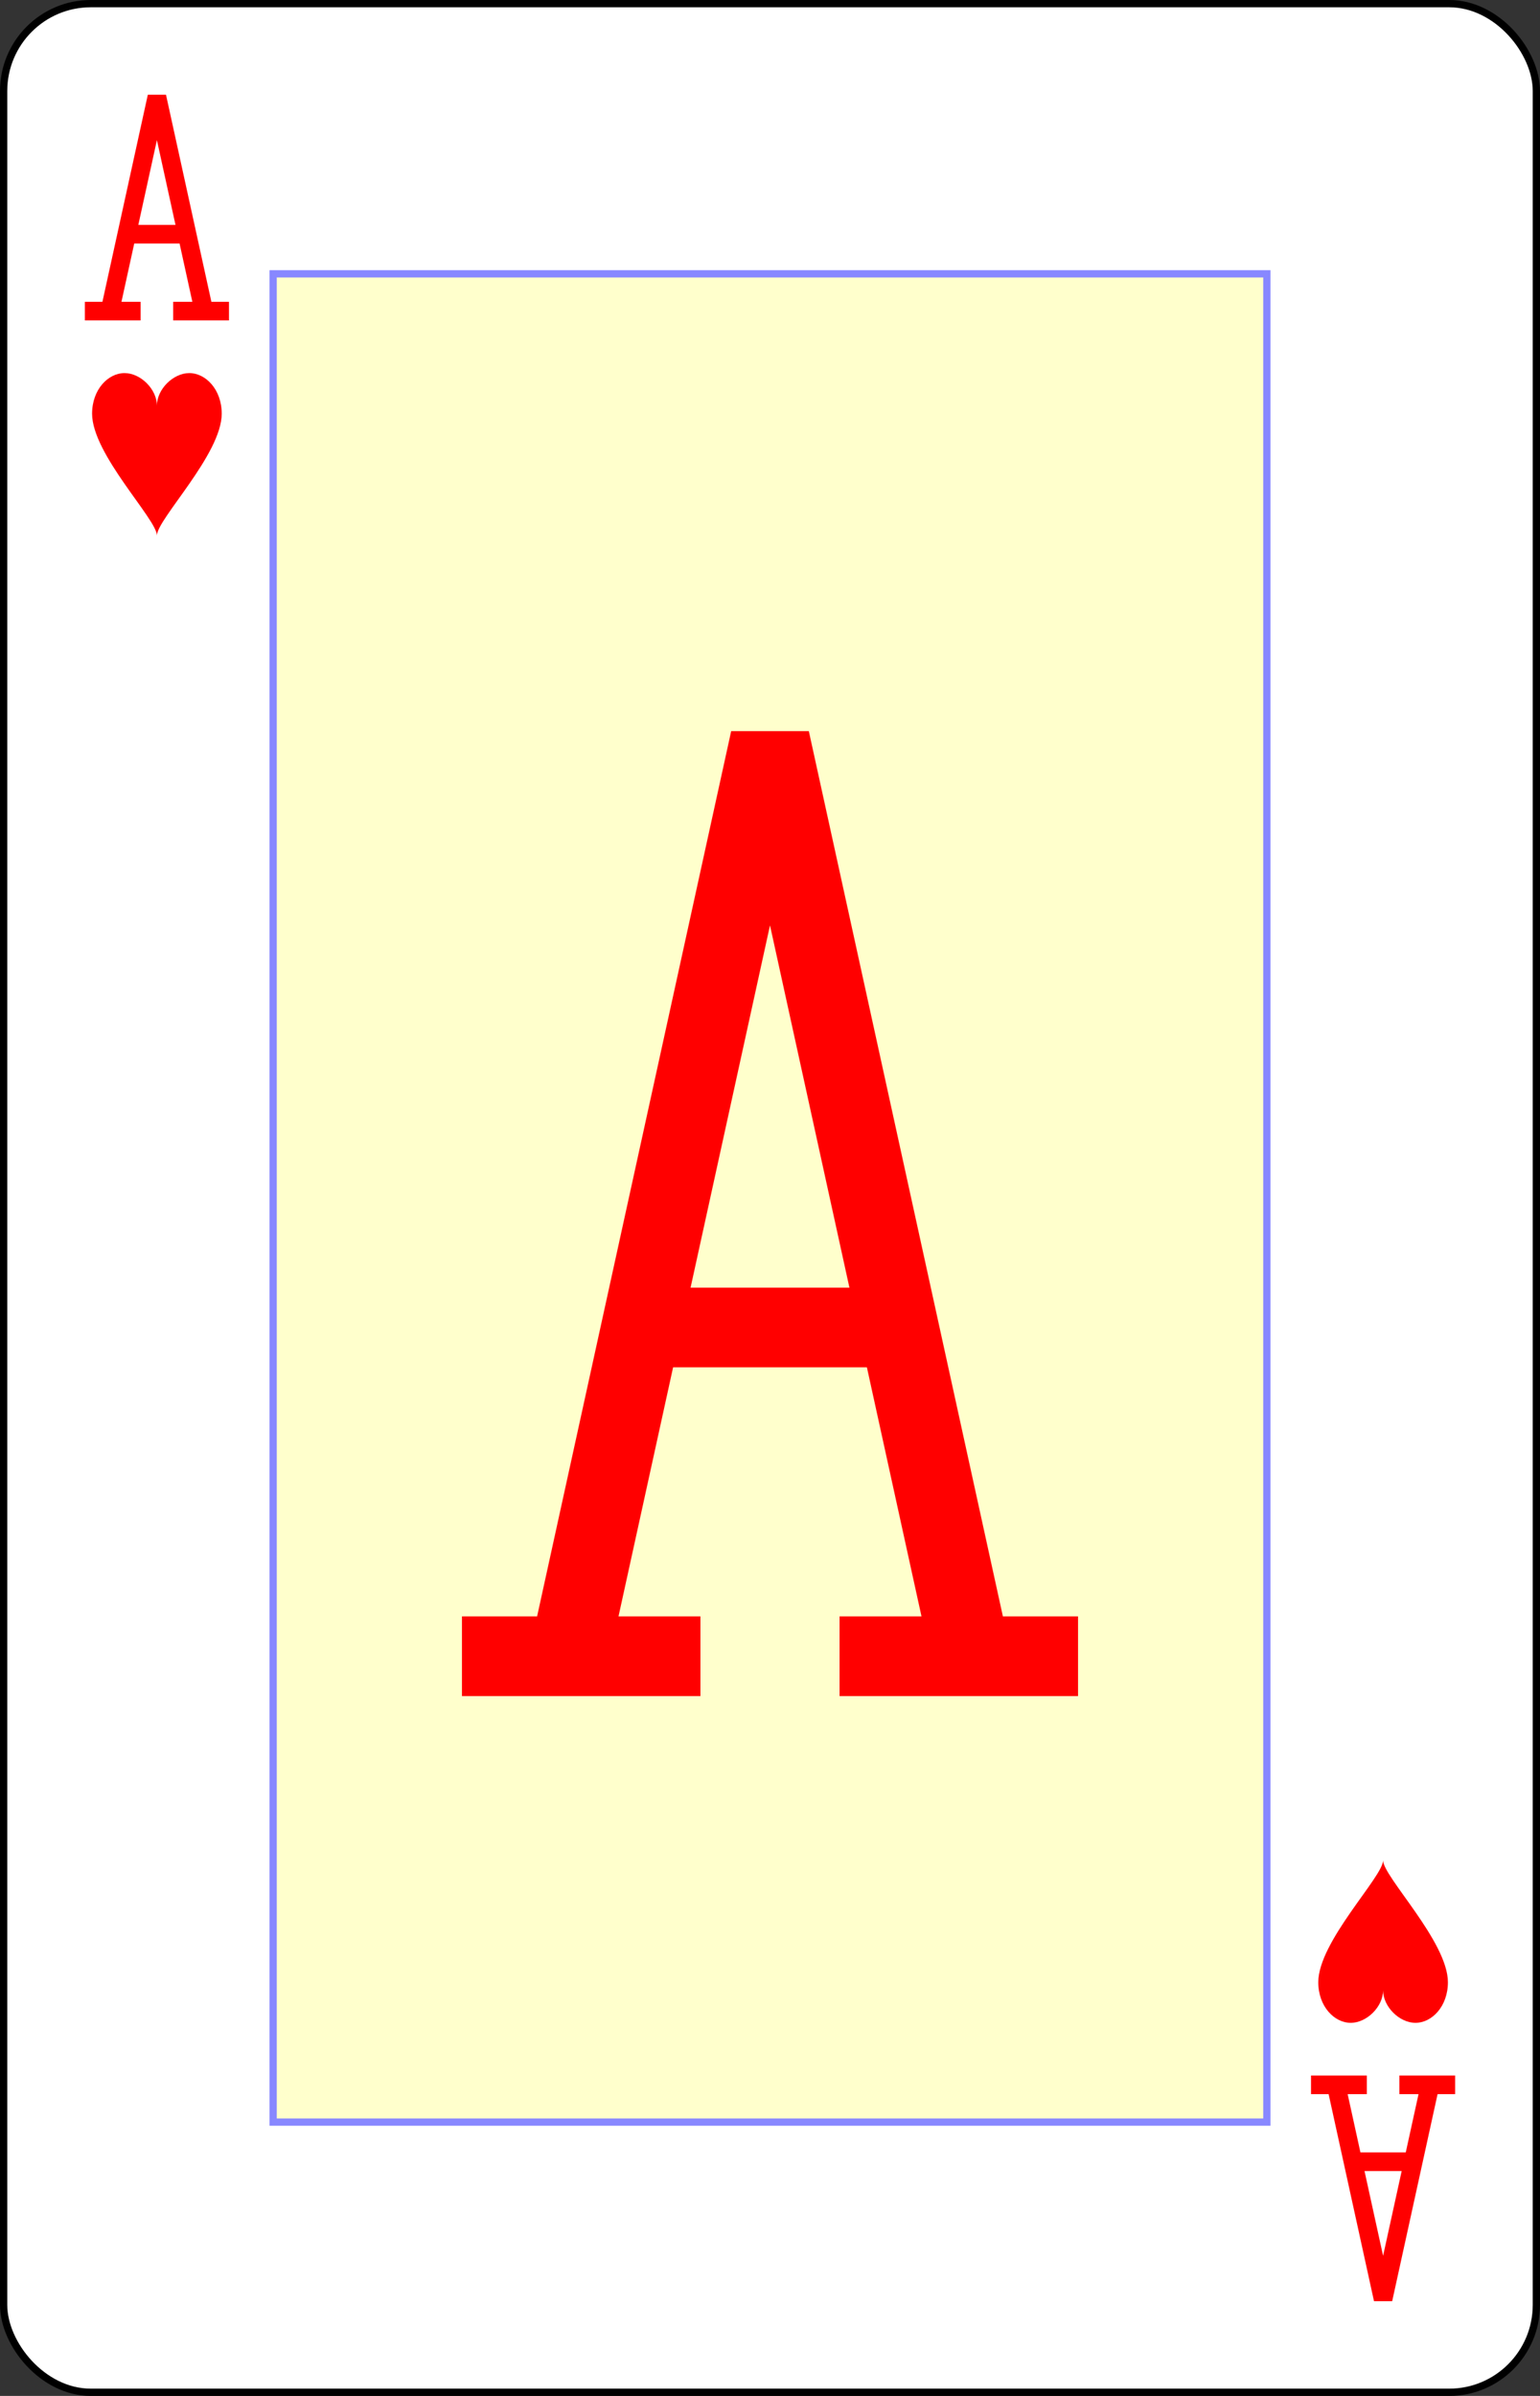
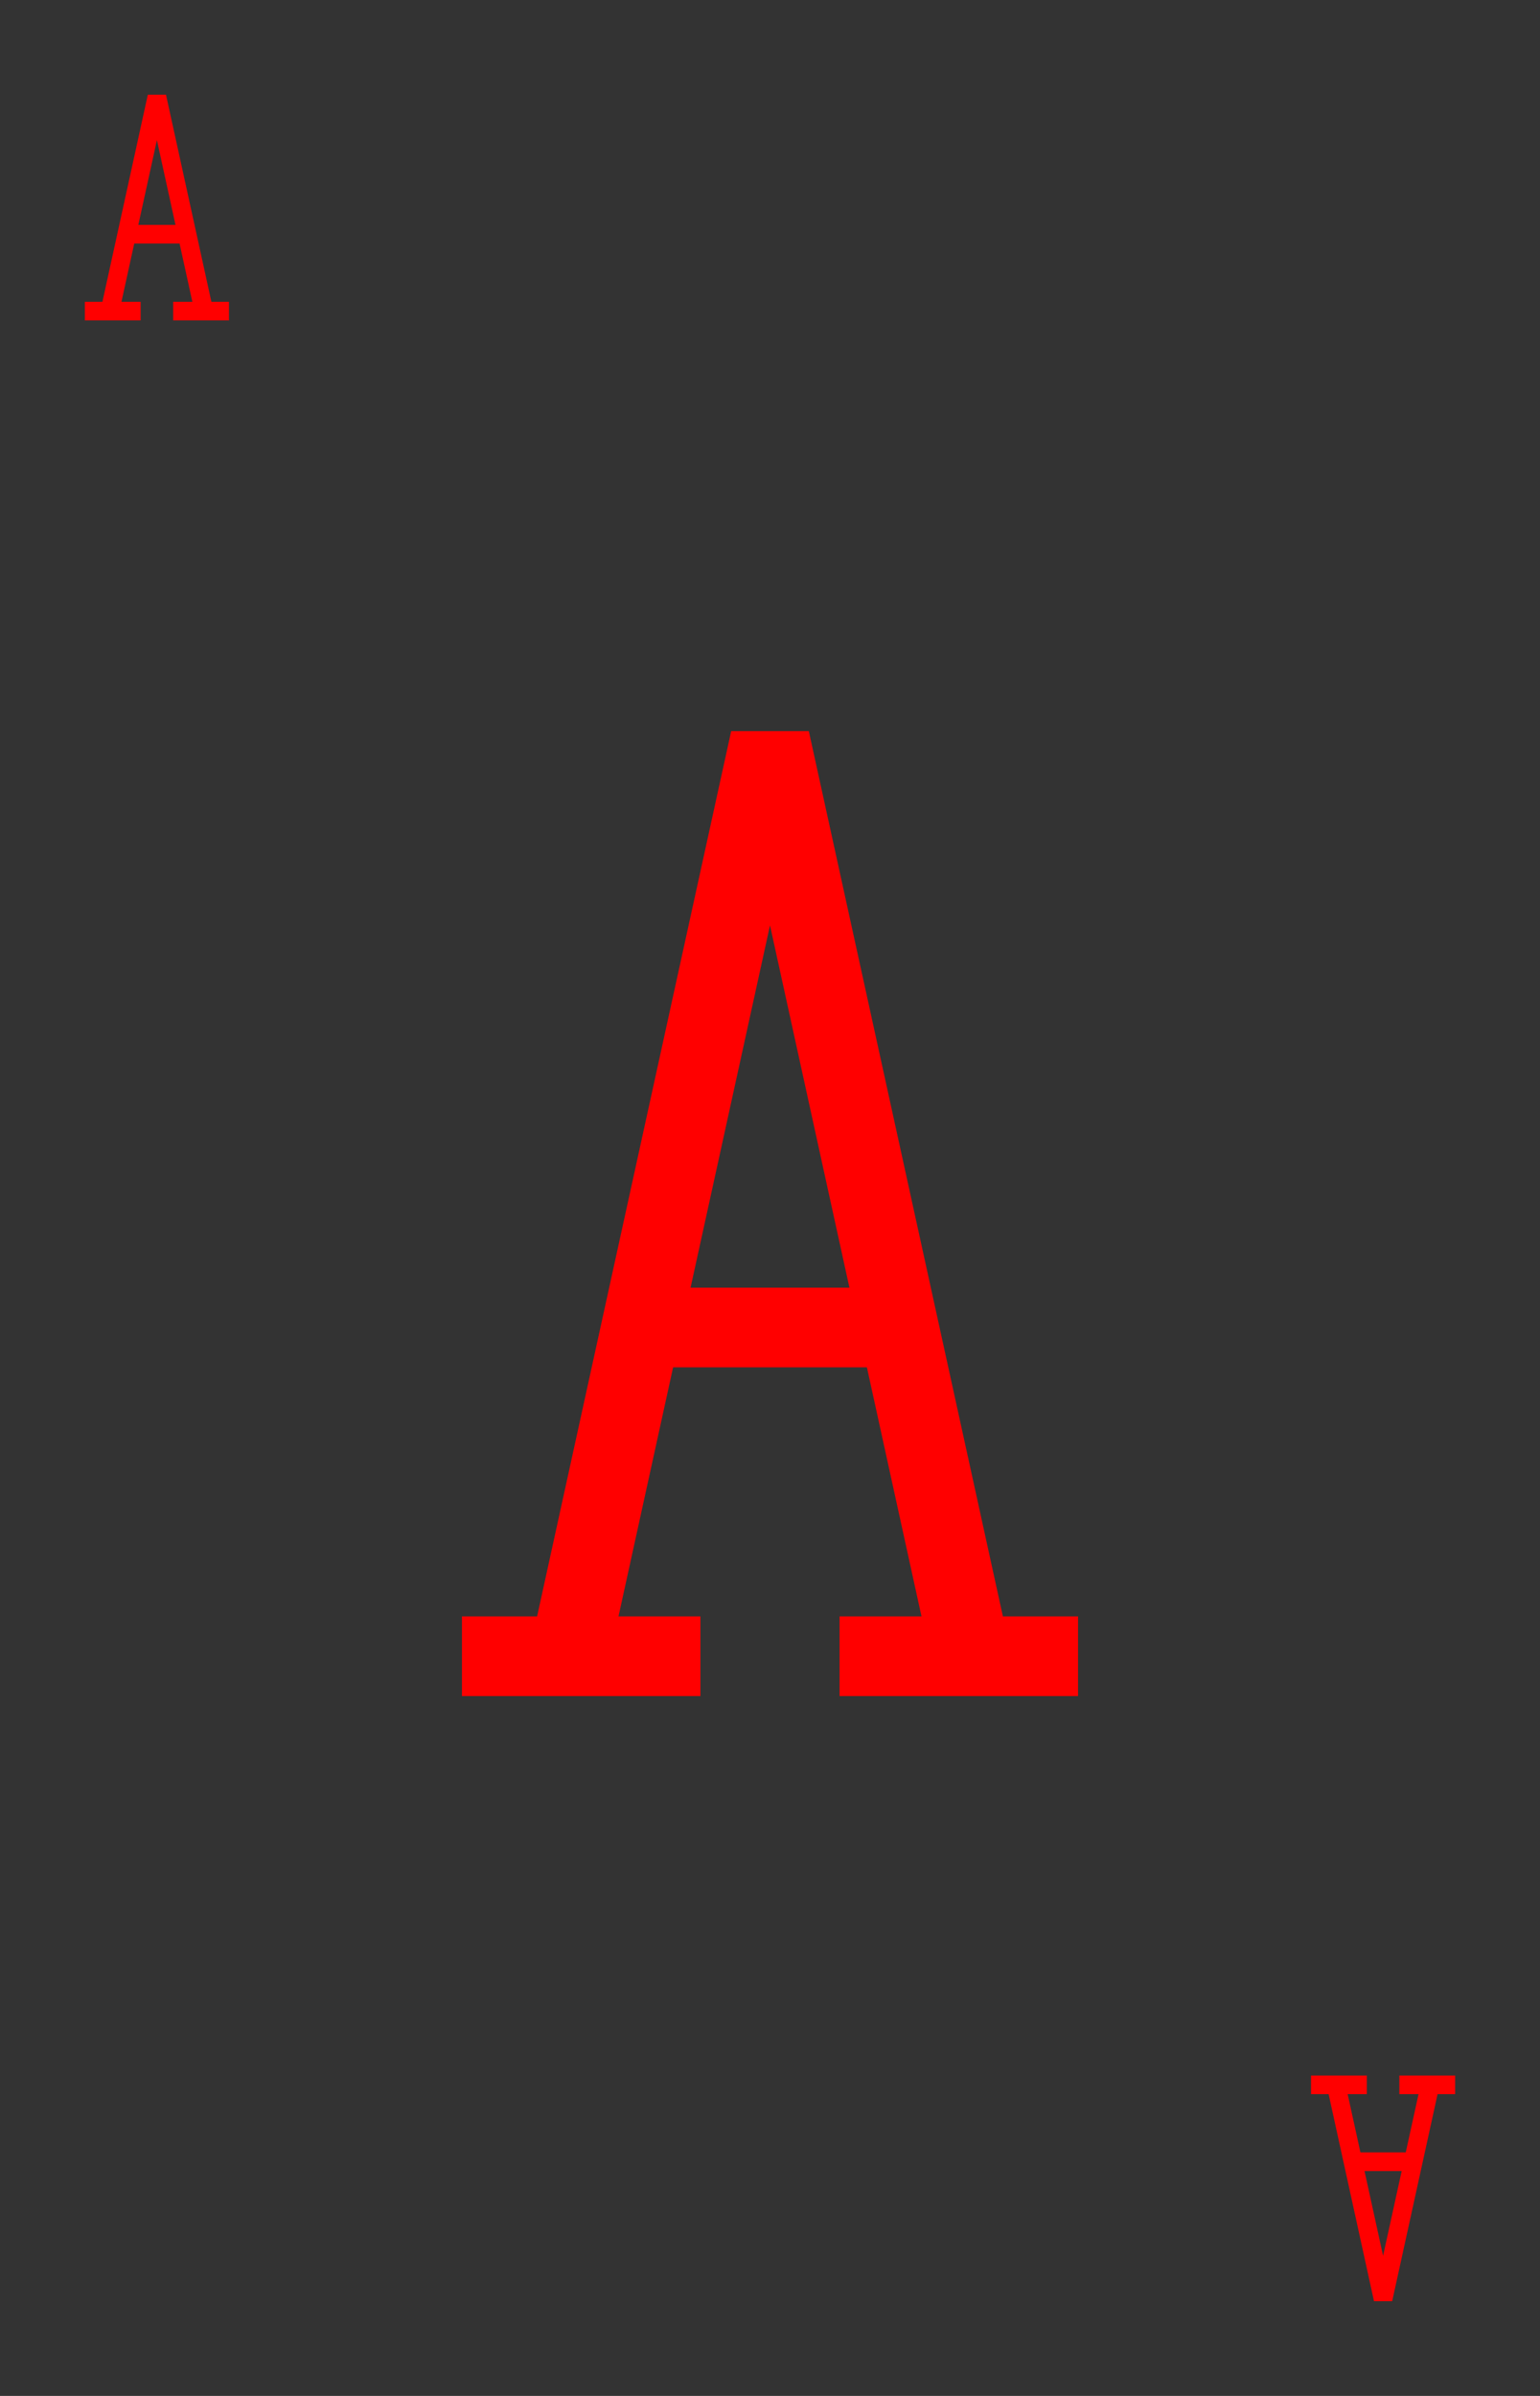
<svg xmlns="http://www.w3.org/2000/svg" xmlns:xlink="http://www.w3.org/1999/xlink" class="card" face="AH" height="3.5in" preserveAspectRatio="none" viewBox="-106 -164.5 212 329" width="2.25in">
  <rect x="-106" y="-164.5" width="212" height="329" fill="#333333" stroke="none" />
  <defs>
    <symbol id="SHA" viewBox="-600 -600 1200 1200" preserveAspectRatio="xMinYMid">
-       <path d="M0 -300C0 -400 100 -500 200 -500C300 -500 400 -400 400 -250C400 0 0 400 0 500C0 400 -400 0 -400 -250C-400 -400 -300 -500 -200 -500C-100 -500 0 -400 -0 -300Z" fill="red" />
-     </symbol>
+       </symbol>
    <symbol id="VHA" viewBox="-500 -500 1000 1000" preserveAspectRatio="xMinYMid">
      <path d="M-270 460L-110 460M-200 450L0 -460L200 450M110 460L270 460M-120 130L120 130" stroke="red" stroke-width="80" stroke-linecap="square" stroke-miterlimit="1.5" fill="none" />
    </symbol>
-     <rect id="XHA" width="136.8" height="253.8" x="-68.4" y="-126.9" />
  </defs>
-   <rect width="211" height="328" x="-105.5" y="-164" rx="12" ry="12" fill="white" stroke="black" />
  <use xlink:href="#XHA" width="136.8" height="253.8" stroke="#88f" fill="#FFC" />
  <use xlink:href="#VHA" height="32" width="32" x="-100.4" y="-152.5" />
  <use xlink:href="#SHA" height="26.769" width="26.769" x="-97.784" y="-115.5" />
  <use xlink:href="#VHA" height="136.8" width="136.8" x="-68.4" y="-68.4" />
  <g transform="rotate(180)">
    <use xlink:href="#VHA" height="32" width="32" x="-100.4" y="-152.5" />
    <use xlink:href="#SHA" height="26.769" width="26.769" x="-97.784" y="-115.5" />
  </g>
</svg>